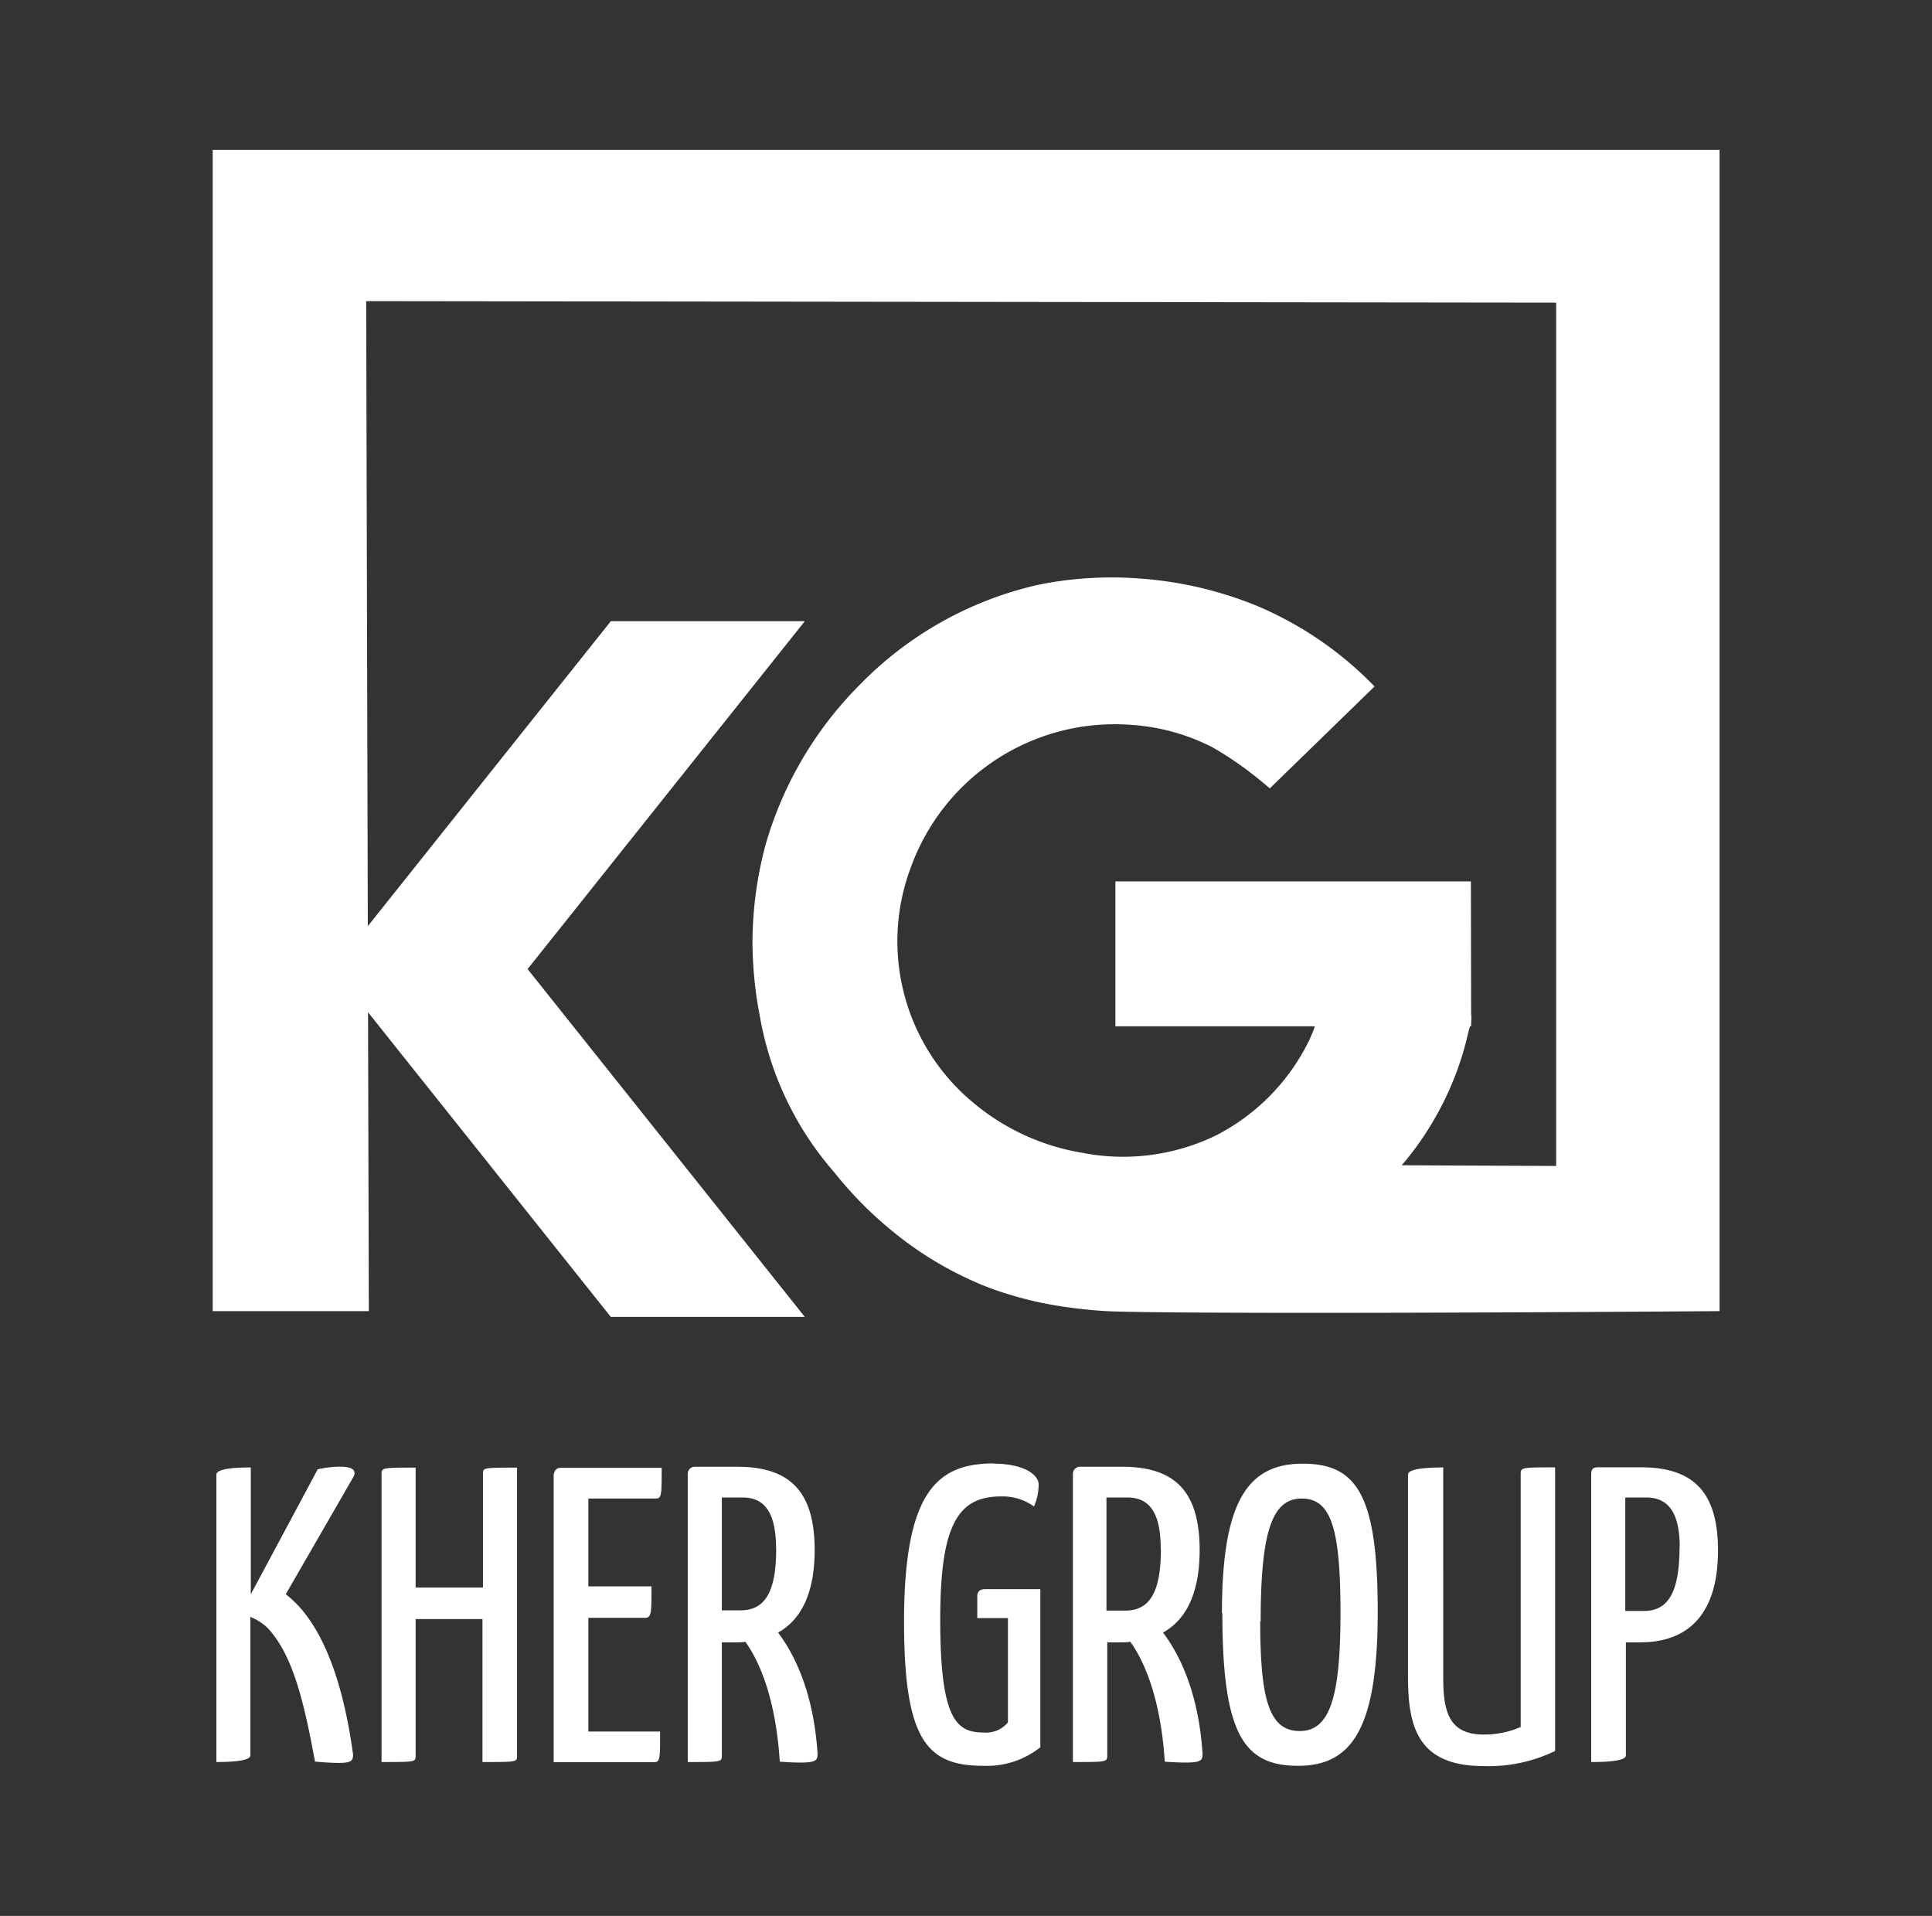
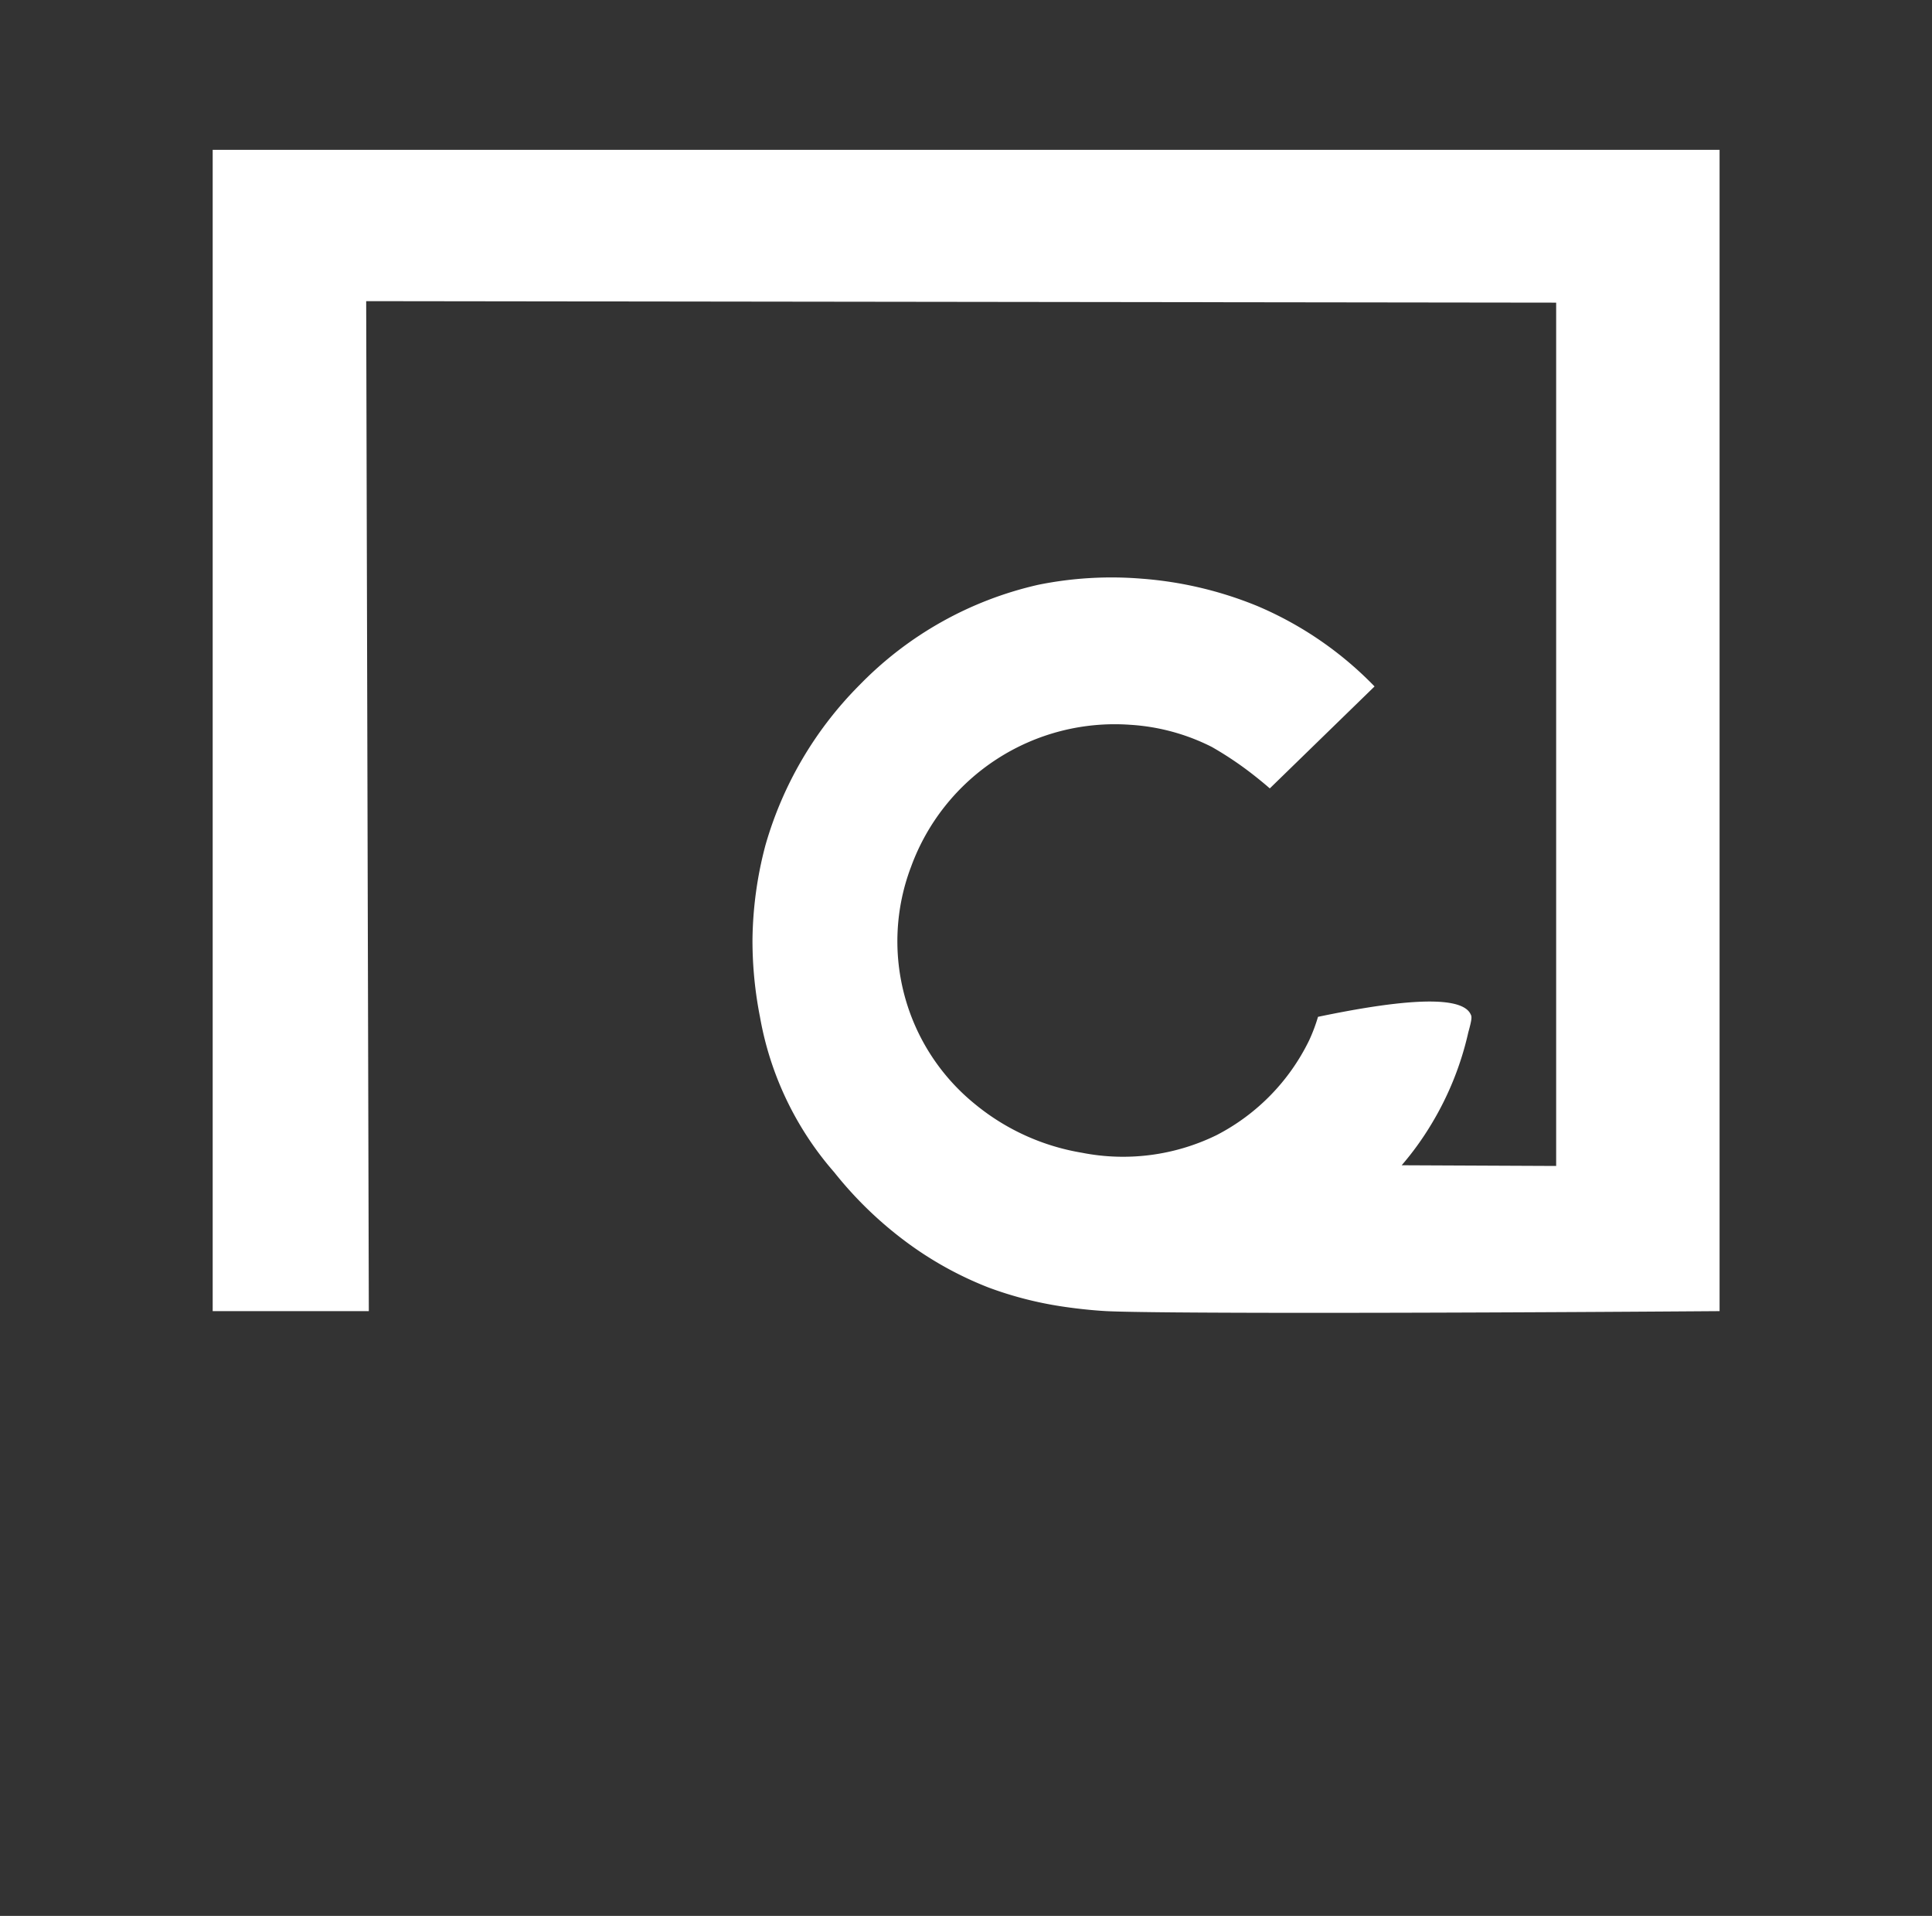
<svg xmlns="http://www.w3.org/2000/svg" id="Layer_1" data-name="Layer 1" viewBox="0 0 220.01 218.15">
  <rect x="0" y="0" width="220.01" height="218.15" fill="#333333" stroke="none" />
  <defs>
    <style>.cls-1,.cls-2{fill:#fff;}.cls-1{fill-rule:evenodd;}</style>
  </defs>
-   <path class="cls-1" d="M191.26,176.15c0,5.32-1.39,7.28-4.07,7.28h-2.11V170.51h2.41c2.82,0,3.79,2.25,3.79,5.65Zm-10,24.48c2.59,0,3.89-.25,3.89-.76V187h1.68c4.78,0,8.81-2.54,8.81-10.45,0-6.65-2.78-9.48-8.81-9.48H182c-.62,0-.8.24-.8.82v32.7Zm-16.92-33.54c-2.68,0-4,.28-4,.82v22.94c0,5.55.95,10.24,8.61,10.24a17.31,17.31,0,0,0,8.14-1.72V167.08c-3.88,0-3.92,0-3.92.82v28.74a10.32,10.32,0,0,1-4.22.86c-4,0-4.6-2.68-4.6-6.55V167.09Zm-20.78,17.54c0-10.35,1.34-14,4.68-14s4.41,3.4,4.41,13-1.19,13.47-4.65,13.47S143.51,193.54,143.51,184.63Zm-4.36-.95c0,13.8,2.45,17.38,8.63,17.38s9.06-4.35,9.06-17.53-2.3-16.87-8.54-16.87S139.15,170.92,139.15,183.68Zm-7-7.29c0,5.08-1.38,7-4.07,7H126V170.51h2.39c2.84,0,3.79,2.25,3.79,5.9Zm-10,24.24c3.83,0,3.89,0,3.89-.76V187h1.68a5.38,5.38,0,0,0,.95-.06c1.14,1.59,3.4,5.56,3.92,13.65.86.06,1.68.1,2.3.1,1.83,0,2-.24,2-1-.48-7.56-3-11.82-4.5-13.8,2.49-1.39,4.17-4.26,4.17-9.39,0-6.65-2.78-9.49-8.82-9.49H123a.8.8,0,0,0-.82.82v32.71Zm-9-34c-6.33,0-10.25,3-10.25,18,0,13.46,2.59,16.43,9,16.43a9.8,9.8,0,0,0,6.52-2.11l0-18h-6.28c-.62,0-.9.28-.9.8v2.49h3.49v11.88a3.25,3.25,0,0,1-2.78,1.15c-3.11,0-4.93-1.53-4.93-12.88,0-10.73,2-14,6.9-14a6.14,6.14,0,0,1,3.78,1.14,6.47,6.47,0,0,0,.53-2.44C118.31,167.81,116.39,166.66,113.19,166.66Zm-24.81,9.73c0,5.08-1.38,7-4.07,7H82.2V170.51h2.39c2.82,0,3.79,2.25,3.79,5.9ZM78.32,200.63c3.84,0,3.88,0,3.88-.76V187h1.68a5.49,5.49,0,0,0,1-.06c1.15,1.59,3.4,5.56,3.92,13.65.86.06,1.68.1,2.3.1,1.81,0,2-.24,2-1-.48-7.56-3-11.82-4.5-13.8,2.49-1.39,4.17-4.26,4.17-9.39,0-6.65-2.79-9.49-8.82-9.49H79.14a.8.8,0,0,0-.82.82v32.71ZM67,197.14V184.21h6.47c.72,0,.72-.61.72-3.58H67v-10h7.62c.73,0,.73-.33.73-3.5H63.86c-.77,0-.81.82-.81.82v32.7H74.41c.76,0,.76-.24.76-3.49H67Zm-12,3.49c3.93,0,3.88,0,3.88-.76V167.11c-4,0-3.88,0-3.88.82v12.83H47.33V167.11c-3.94,0-3.88,0-3.88.82v32.7c3.93,0,3.88,0,3.88-.76V184.35h7.61v16.28Zm-30.41,0c2.61,0,3.92-.25,3.92-.76V184.11a6.12,6.12,0,0,1,2,1.29c2.69,2.93,4,7.71,5.36,15.18,1,.09,1.87.15,2.74.15,1.35,0,1.63-.24,1.59-1-1.25-9.15-3.88-15.33-7.66-18.2l7.71-13.37c.39-.77-.14-1.16-1.58-1.16a11.55,11.55,0,0,0-2.49.3l-7.62,14.23V167.09c-2.61,0-3.92.28-3.92.82v32.71Z" />
  <path class="cls-2" d="M41.77,34.29l135.44.17v98.3l-17.59-.08A33.67,33.67,0,0,0,163,128a35.08,35.08,0,0,0,4.21-10.47c.42-1.5.4-1.77.28-2-1.1-2.57-9.65-1.37-17.4.25a19.42,19.42,0,0,1-1,2.66,23.92,23.92,0,0,1-10.55,10.81,24.23,24.23,0,0,1-15.36,2,25.83,25.83,0,0,1-12.1-5.49,23.87,23.87,0,0,1-7.33-27.07,24.69,24.69,0,0,1,25-16.16A23.78,23.78,0,0,1,138,85.05a39.25,39.25,0,0,1,4.5,3c.89.69,1.6,1.28,2.1,1.72l11.93-11.61A40.63,40.63,0,0,0,143.17,69,43.22,43.22,0,0,0,130,65.89a42,42,0,0,0-11.74.69A41,41,0,0,0,97.88,78,42.28,42.28,0,0,0,87.16,96.26,43.65,43.65,0,0,0,85.69,107a44.85,44.85,0,0,0,.86,8.82A36.47,36.47,0,0,0,95,133.48a43.84,43.84,0,0,0,8.14,7.89,40.25,40.25,0,0,0,9.43,5.23,41.75,41.75,0,0,0,8.32,2.15s2.51.4,5.12.54c5.08.25,32.45.27,69.81,0V17.06H24.22V149.29H42l-.3-115Z" />
-   <polygon class="cls-2" points="69.56 70.73 37.99 110.34 69.56 149.95 91.65 149.95 60.08 110.34 91.65 70.73 69.56 70.73" />
-   <polygon class="cls-2" points="127.02 100.36 167.5 100.36 167.53 116.86 127.02 116.86 127.02 100.36" />
</svg>